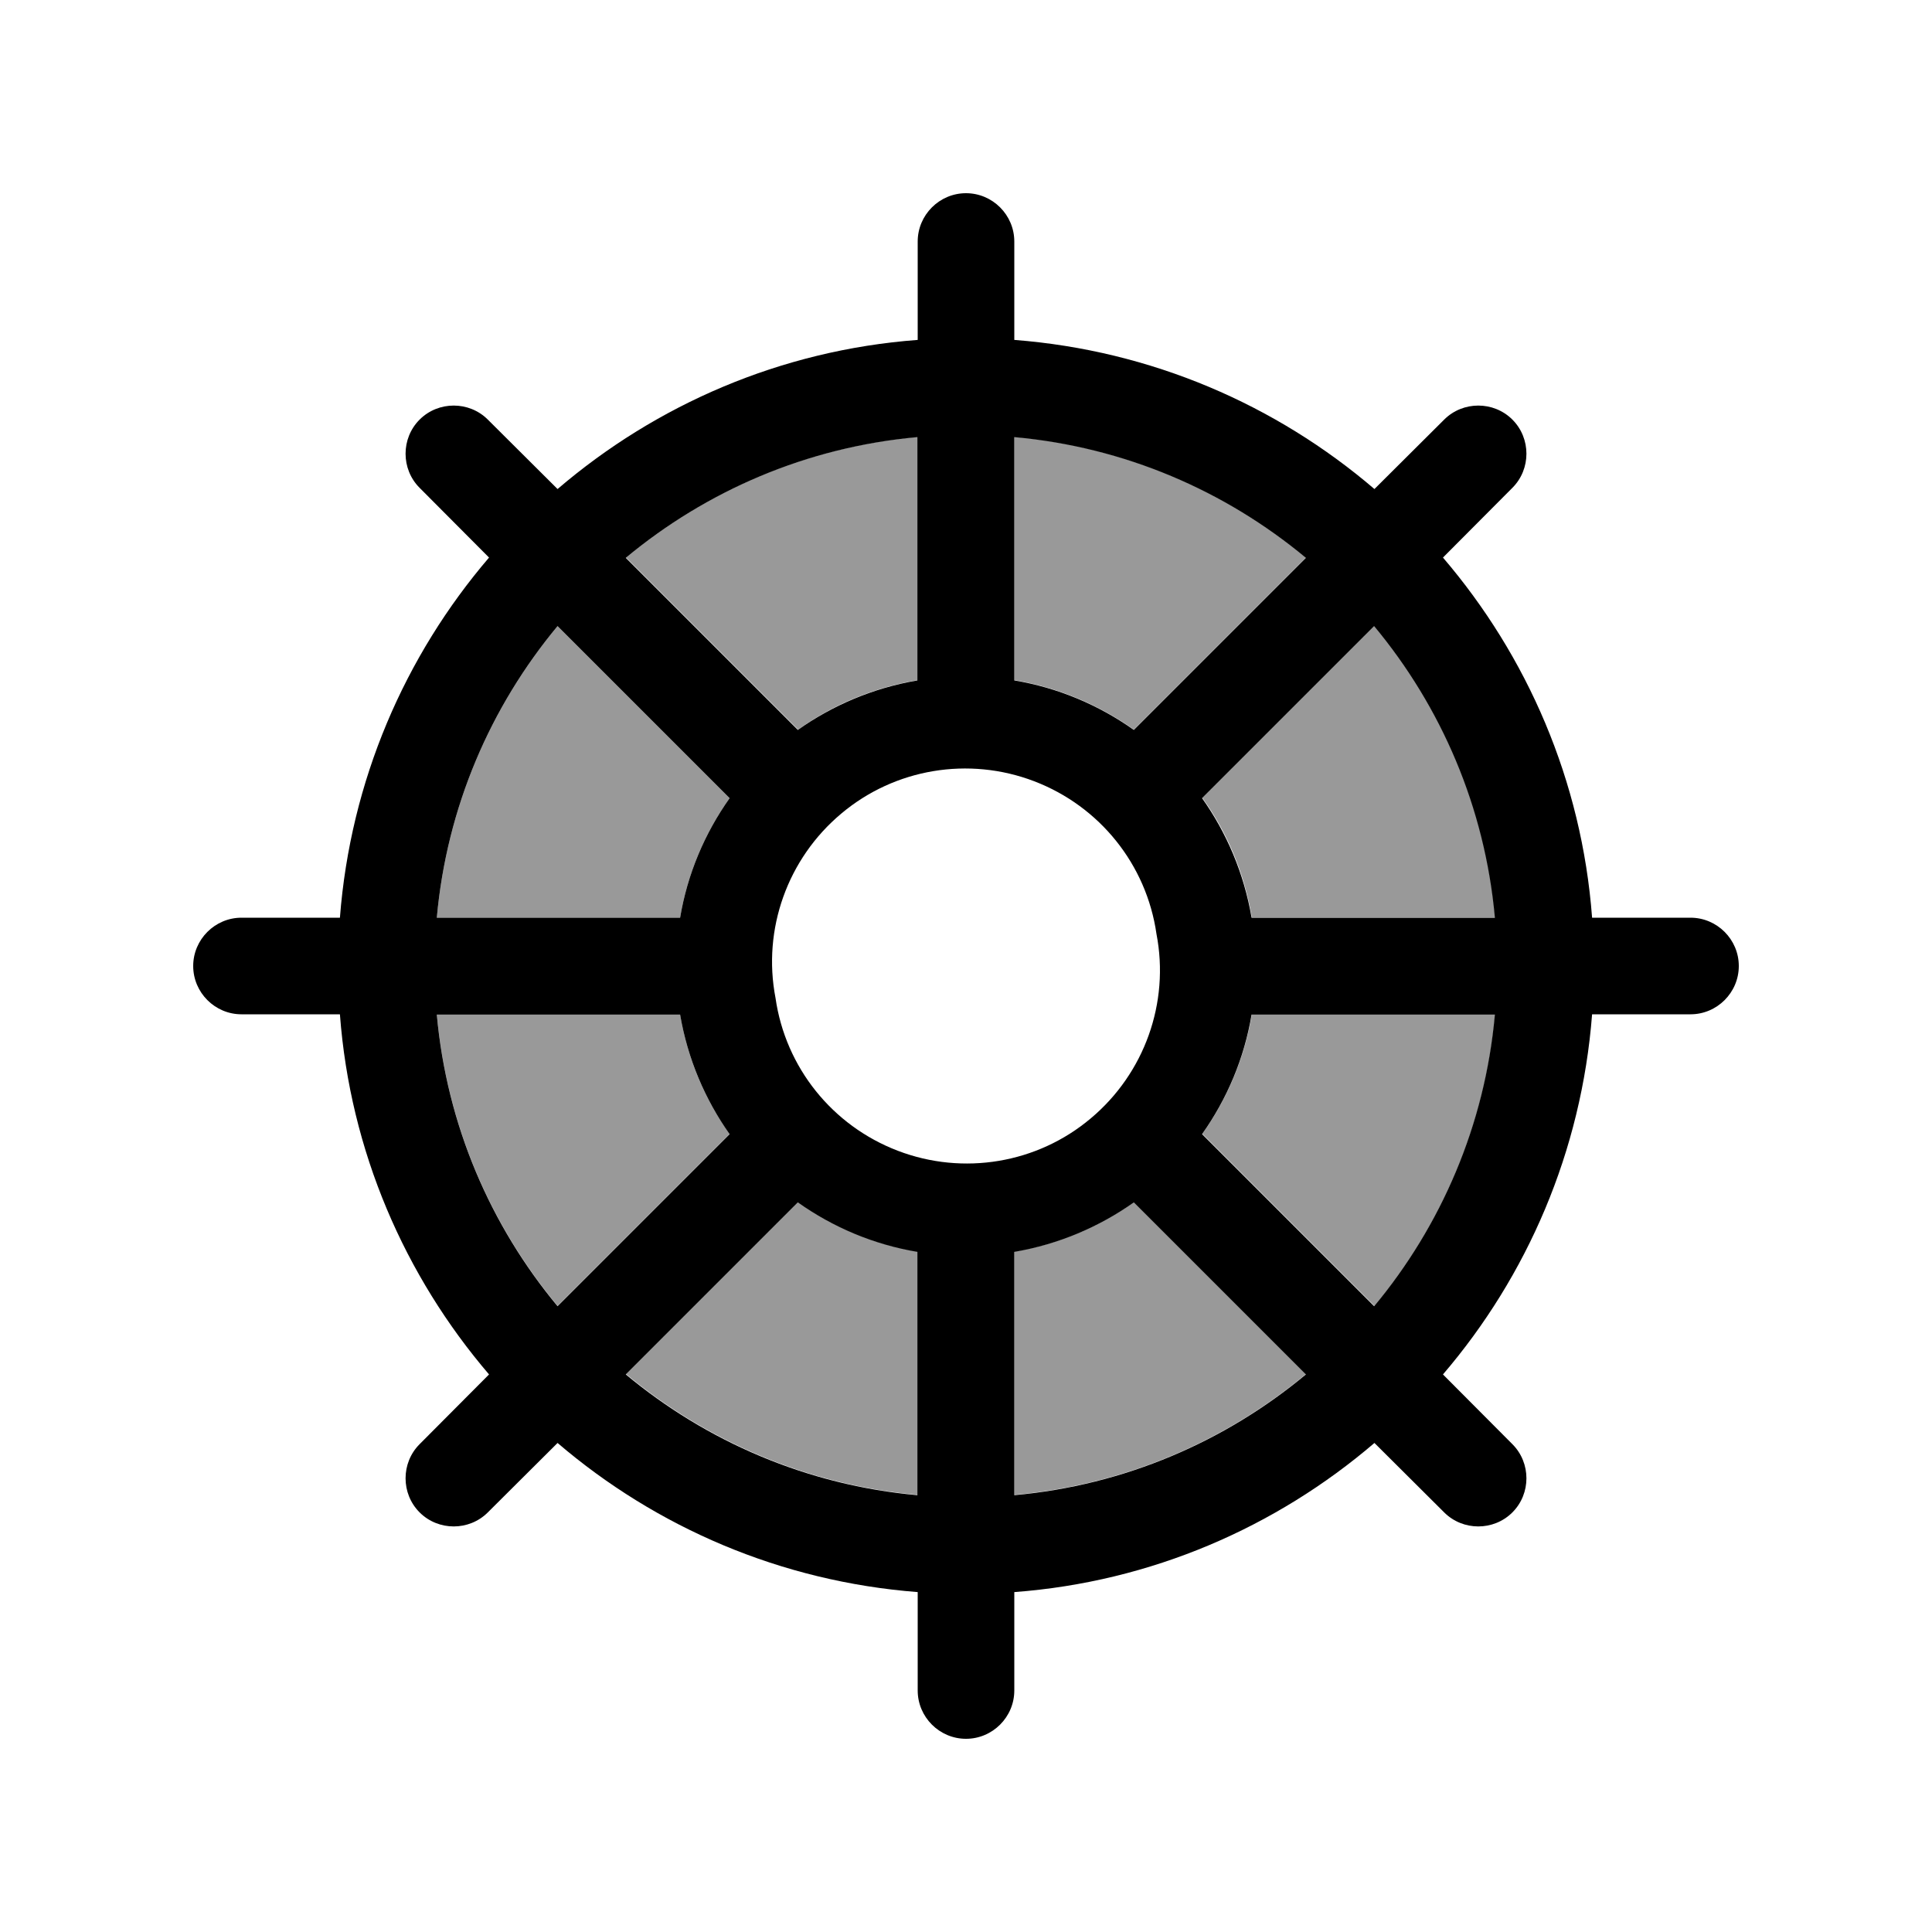
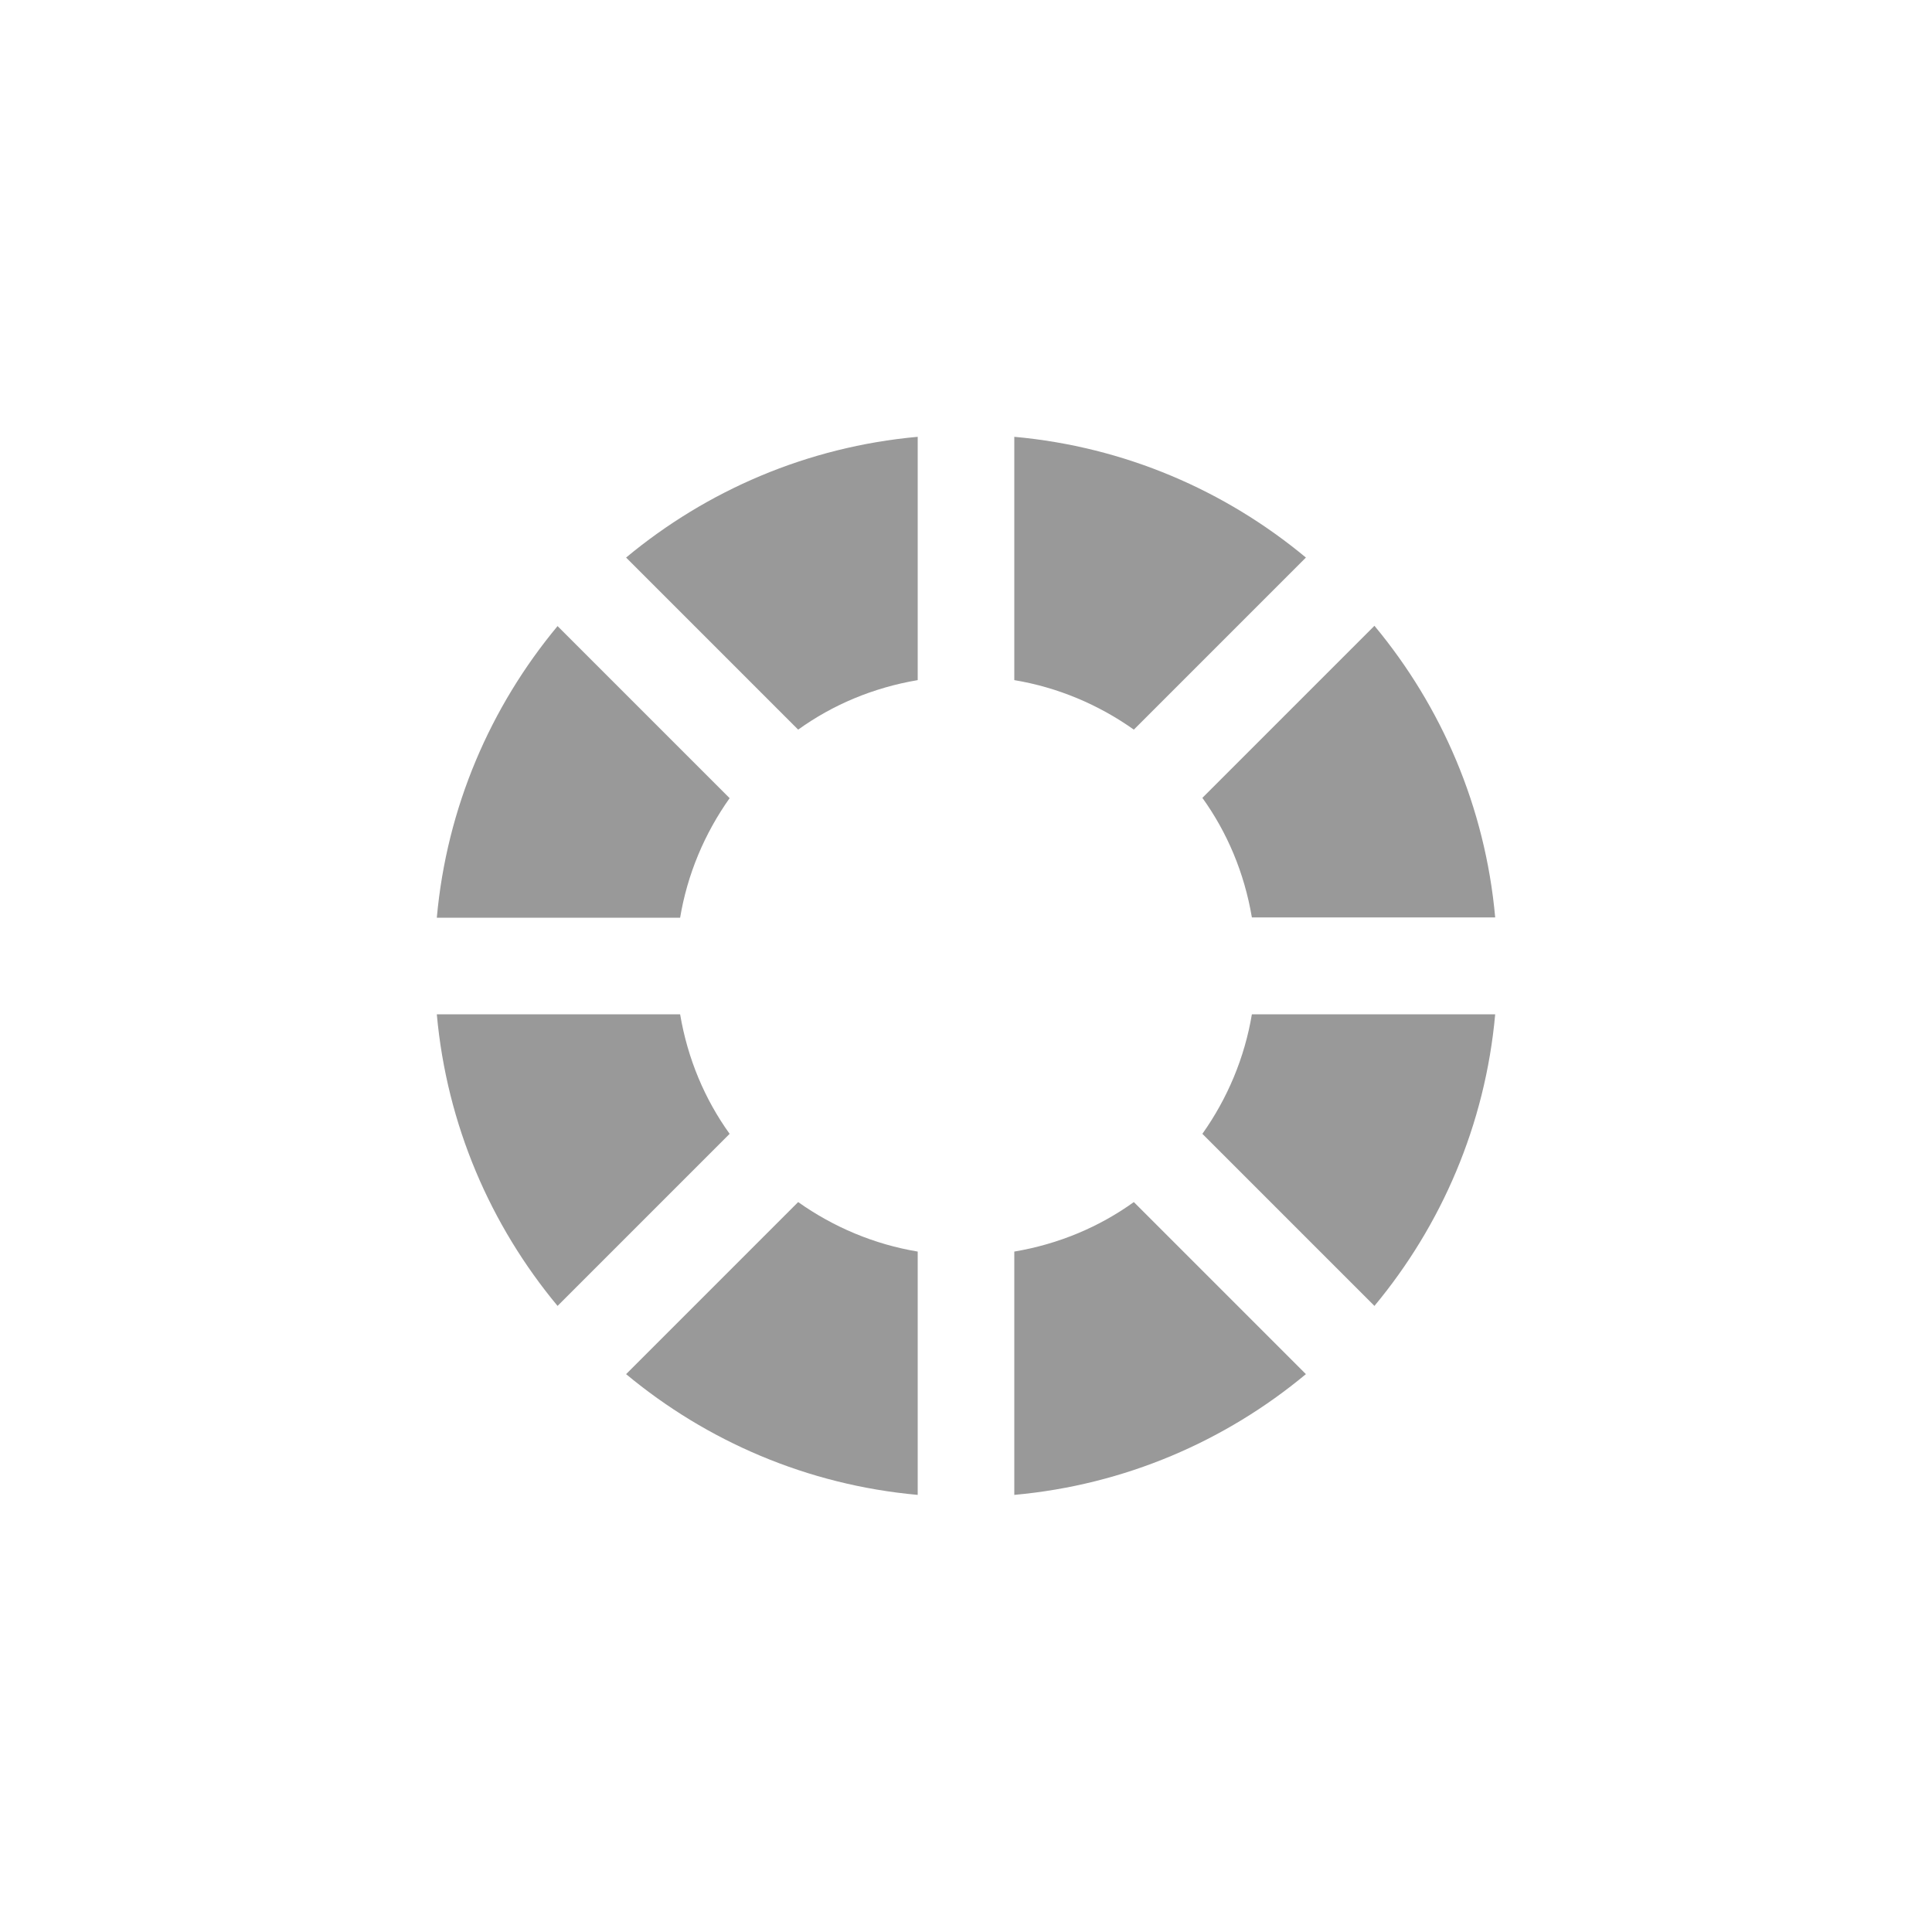
<svg xmlns="http://www.w3.org/2000/svg" viewBox="0 0 640 640">
  <path opacity=".4" fill="currentColor" d="M144.7 304C148 267.4 162.5 234.1 184.7 207.4L241.7 264.4C233.4 276.1 227.7 289.6 225.3 304L144.7 304zM144.7 336L225.3 336C227.8 350.8 233.5 364.2 241.7 375.6L184.7 432.6C162.5 405.9 148 372.6 144.7 336zM207.4 184.7C234.1 162.5 267.4 148 304 144.7L304 225.3C289.2 227.8 275.8 233.5 264.4 241.7L207.4 184.7zM207.4 455.2L264.4 398.2C276.1 406.5 289.6 412.2 304 414.6L304 495.2C267.4 491.9 234.1 477.4 207.4 455.2zM336 144.7C372.6 148 405.9 162.5 432.6 184.7L375.6 241.7C363.9 233.4 350.4 227.7 336 225.3L336 144.7zM336 414.6C350.8 412.1 364.2 406.4 375.6 398.2L432.6 455.2C405.9 477.4 372.6 491.9 336 495.2L336 414.6zM398.3 264.3L455.3 207.3C477.5 234 492 267.3 495.3 303.9L414.7 303.9C412.2 289.1 406.5 275.7 398.3 264.3zM398.3 375.6C406.6 363.9 412.3 350.4 414.7 336L495.3 336C492 372.6 477.5 405.9 455.3 432.6L398.3 375.6z" />
-   <path fill="currentColor" d="M320 64C328.8 64 336 71.2 336 80L336 112.6C381.4 116.1 422.7 134.1 455.3 162L478.4 139C484.6 132.8 494.8 132.8 501 139C507.2 145.2 507.2 155.4 501 161.6L478 184.7C505.9 217.3 524 258.6 527.4 304L560 304C568.8 304 576 311.2 576 320C576 328.8 568.8 336 560 336L527.4 336C523.9 381.4 505.9 422.7 478 455.3L501 478.4C507.2 484.6 507.2 494.8 501 501C494.8 507.2 484.6 507.2 478.4 501L455.3 478C422.7 505.9 381.4 524 336 527.4L336 560C336 568.8 328.8 576 320 576C311.2 576 304 568.8 304 560L304 527.4C258.6 523.9 217.3 505.9 184.7 478L161.6 501C155.4 507.2 145.2 507.2 139 501C132.8 494.8 132.8 484.6 139 478.4L162 455.3C134.1 422.7 116 381.4 112.6 336L80 336C71.2 336 64 328.8 64 320C64 311.2 71.2 304 80 304L112.6 304C116.1 258.6 134.1 217.3 162 184.7L139 161.6C132.8 155.4 132.8 145.2 139 139C145.2 132.8 155.4 132.8 161.6 139L184.7 162C217.3 134.1 258.6 116 304 112.6L304 80C304 71.2 311.2 64 320 64zM184.7 207.4C162.5 234.1 148 267.4 144.7 304L225.3 304C227.7 289.6 233.4 276.1 241.7 264.4L184.7 207.4zM264.3 241.8C275.7 233.7 289.2 227.9 303.9 225.4L303.9 144.8C267.3 148.1 234 162.6 207.3 184.8L264.3 241.8zM207.3 455.3C234 477.5 267.3 492 303.9 495.3L303.9 414.7C289.5 412.3 276 406.6 264.3 398.3L207.3 455.3zM241.7 375.7C233.6 364.3 227.8 350.8 225.3 336.1L144.7 336.1C148 372.7 162.5 406 184.7 432.7L241.7 375.7zM455.2 432.7C477.4 406 491.9 372.7 495.2 336.1L414.6 336.1C412.2 350.5 406.5 364 398.2 375.7L455.2 432.7zM375.6 398.3C364.2 406.4 350.7 412.2 336 414.7L336 495.3C372.6 492 405.9 477.5 432.6 455.3L375.6 398.3zM432.6 184.8C405.9 162.6 372.6 148.1 336 144.8L336 225.4C350.4 227.8 363.9 233.5 375.6 241.8L432.6 184.8zM398.2 264.4C406.3 275.8 412.1 289.3 414.6 304L495.2 304C491.9 267.4 477.4 234.1 455.2 207.4L398.2 264.4zM383.1 309.4C379.8 286.4 364.3 267.1 342.6 258.8C320.9 250.5 296.4 254.6 278.7 269.5C260.9 284.4 252.5 307.8 256.9 330.6C260.2 353.6 275.7 372.9 297.4 381.2C319.1 389.5 343.6 385.4 361.3 370.5C379.1 355.6 387.5 332.2 383.1 309.4z" />
</svg>